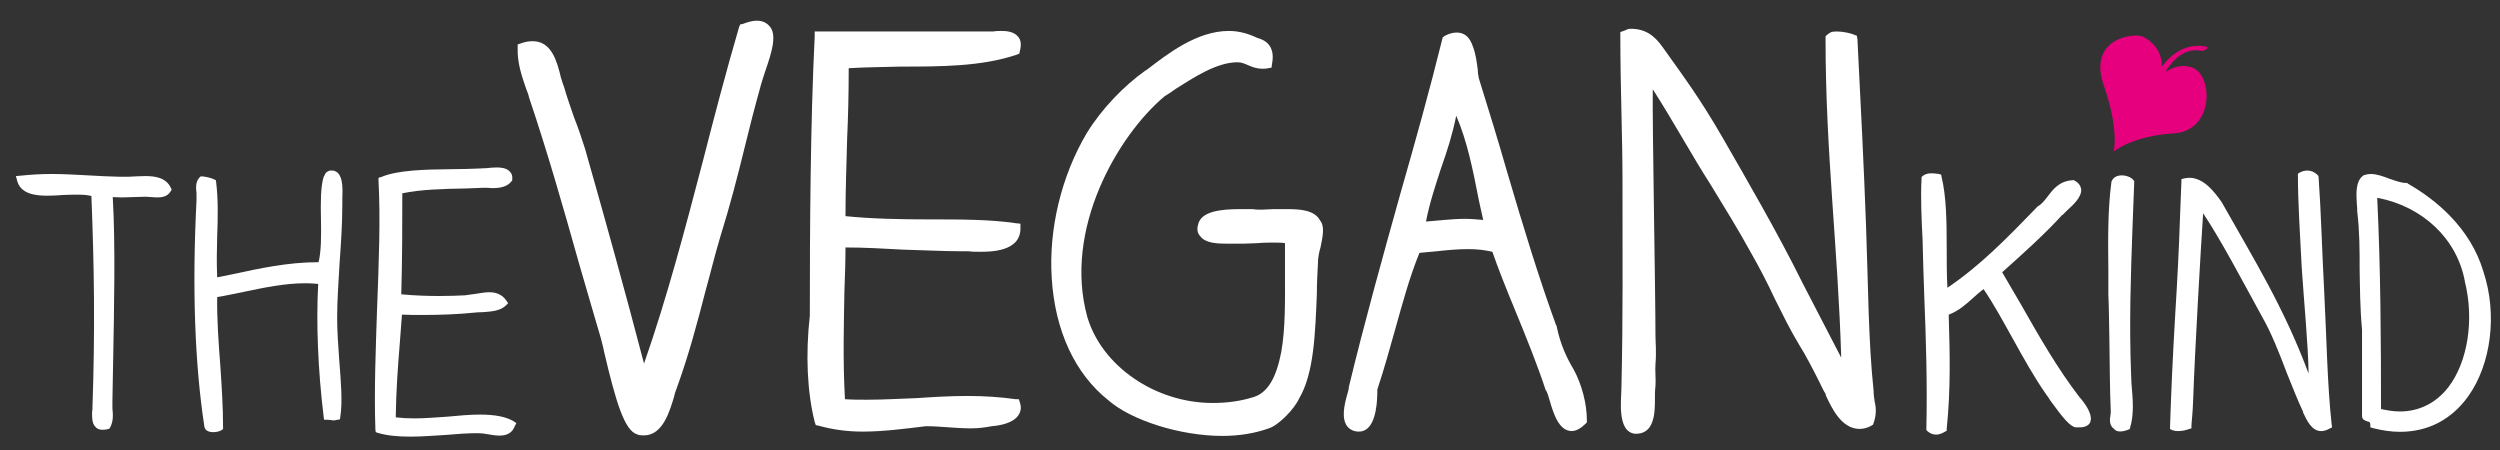
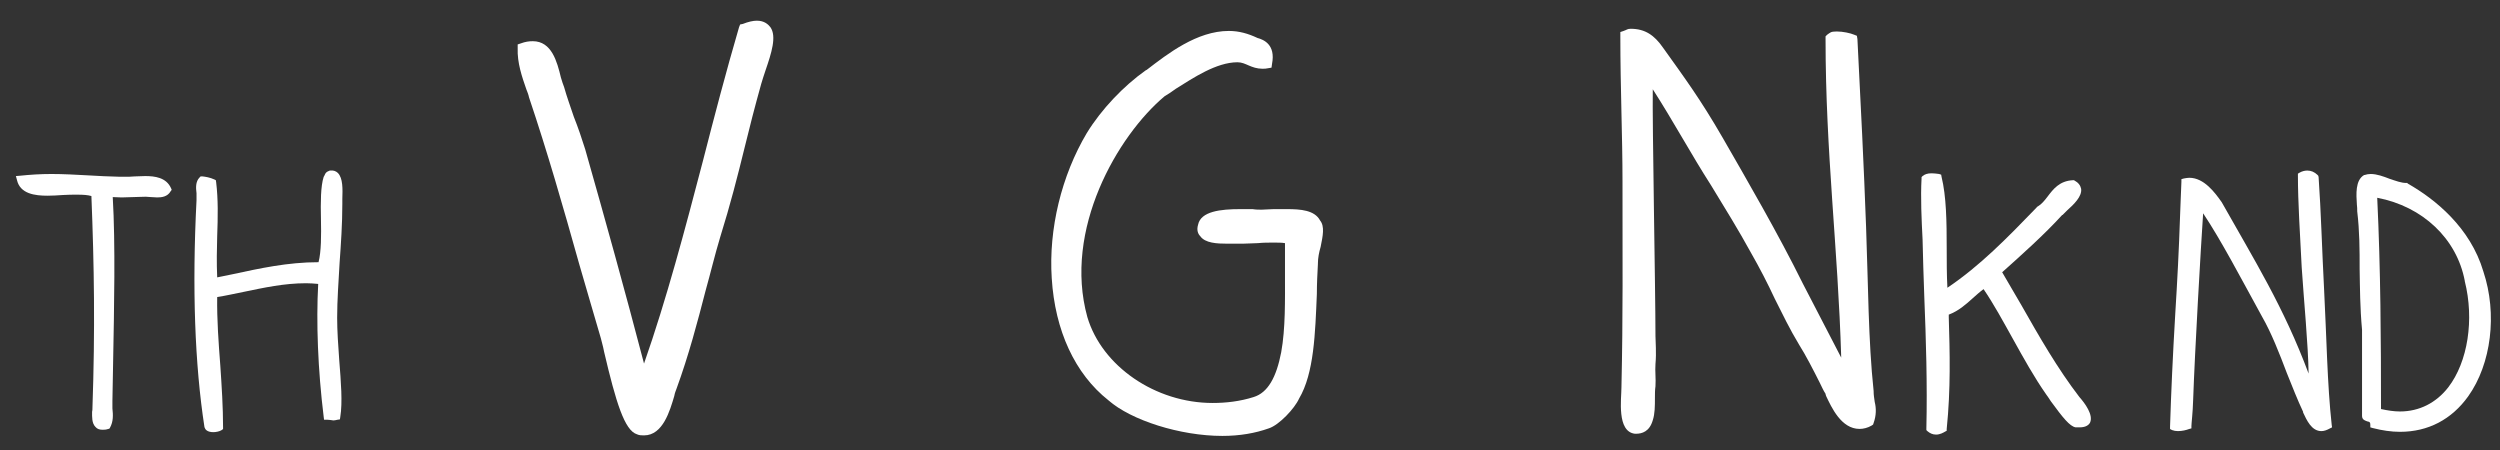
<svg xmlns="http://www.w3.org/2000/svg" version="1.1" id="Layer_1" x="0px" y="0px" width="400px" height="72px" viewBox="0 0 400 72" enable-background="new 0 0 400 72" xml:space="preserve">
  <rect x="0" y="0" width="400" height="72" fill="#333333" stroke="none" />
  <g>
    <g>
      <g>
        <path fill="#FFFFFF" d="M12.359,31.147c-0.716,0-1.544,0-2.316,0.056c-0.826,0.056-1.654,0.11-2.426,0.11     c-1.984,0-4.411-0.274-4.909-2.537l-0.165-0.605l0.663-0.056c1.598-0.165,3.254-0.276,5.018-0.276     c1.932,0,3.861,0.111,5.902,0.221c1.598,0.111,3.253,0.165,5.074,0.221h0.055c0.22,0,0.44,0,0.661,0c0.551,0,1.104,0,1.655-0.056     c0.552,0,1.104-0.054,1.654-0.054c1.544,0,3.365,0.219,4.137,1.93l0.111,0.274l-0.167,0.221     c-0.496,0.881-1.435,0.993-2.151,0.993c-0.33,0-0.663-0.056-0.993-0.056c-0.275,0-0.607-0.056-0.826-0.056     c-0.718,0-1.377,0.056-1.985,0.056c-0.607,0-1.27,0.056-1.876,0.056c-0.497,0-0.992-0.056-1.434-0.056     c0.442,7.557,0.223,17.645,0.056,26.58c-0.056,2.098-0.056,4.14-0.11,6.068v0.055c0,0.334,0,0.719,0,1.105     c0.11,1.045,0.165,2.092-0.386,3.088l-0.108,0.162l-0.223,0.055c-0.33,0.113-0.607,0.113-0.882,0.113     c-0.441,0-0.827-0.113-1.104-0.441c-0.607-0.605-0.549-1.6-0.549-2.43c0.055-0.218,0.055-0.384,0.055-0.547     c0.44-12.688,0.275-22.832-0.165-33.974C14.07,31.204,13.354,31.147,12.359,31.147z" />
        <path fill="#FFFFFF" d="M35.25,58.5c0.219,3.255,0.44,6.617,0.44,9.874v0.272l-0.221,0.168c-0.331,0.221-0.937,0.332-1.323,0.332     c-0.993,0-1.324-0.442-1.379-0.717l-0.056-0.057v-0.057c-1.544-10.035-1.986-22.228-1.267-36.287c0-0.386,0-0.718,0-1.104     c-0.113-0.881-0.167-1.875,0.495-2.538l0.165-0.165h0.277c0.495,0.056,1.213,0.165,1.93,0.498l0.221,0.109l0.053,0.331     c0.333,2.757,0.277,5.571,0.167,8.604c-0.055,2.098-0.109,4.301,0,6.616c0.772-0.167,1.6-0.329,2.426-0.495     c4.358-0.937,8.825-1.933,13.788-1.933c0.44-1.707,0.44-4.354,0.386-6.893c-0.056-2.702-0.056-5.239,0.441-6.783l0.056-0.056     c0-0.054,0-0.109,0.054-0.109c0.165-0.441,0.276-0.606,0.882-0.827h0.055h0.058c0.439-0.057,0.88,0.111,1.156,0.386     c0.827,0.827,0.772,2.592,0.718,4.19c0,0.276,0,0.553,0,0.772c0,3.255-0.221,6.399-0.442,9.486     c-0.165,3.034-0.386,5.899-0.386,8.713c0,2.099,0.166,4.47,0.332,6.784c0.275,3.477,0.55,6.783,0.167,9.102l-0.057,0.383     L54,67.159c-0.277,0.056-0.442,0.11-0.663,0.11c-0.109,0-0.274-0.056-0.386-0.056c-0.166,0-0.33-0.056-0.607-0.056h-0.495     l-0.056-0.439c-0.938-7.611-1.213-15.168-0.881-21.289c-0.607-0.057-1.27-0.111-1.932-0.111c-3.53,0-6.783,0.721-9.982,1.381     c-1.377,0.275-2.811,0.604-4.246,0.828C34.697,51.109,34.972,54.861,35.25,58.5z" />
-         <path fill="#FFFFFF" d="M77.879,26.902c0.496-0.056,1.047-0.109,1.599-0.109c0.606,0,1.543,0.053,2.096,0.66     c0.332,0.332,0.442,0.718,0.384,1.27v0.165l-0.109,0.109c-0.715,0.938-1.93,1.104-3.087,1.104c-0.275,0-0.551-0.055-0.828-0.055     c-0.221,0-0.442,0-0.66,0c-0.884,0.055-1.767,0.055-2.758,0.109c-3.476,0.056-7.335,0.166-10.147,0.772     c0,4.964,0,10.422-0.167,16.161c2.26,0.217,4.358,0.273,6.231,0.273c1.434,0,2.758-0.057,3.971-0.11     c0.496-0.054,1.049-0.163,1.6-0.222c0.772-0.108,1.544-0.273,2.26-0.273c1.326,0,2.207,0.495,2.814,1.434l0.221,0.33l-0.331,0.33     c-0.937,0.938-2.427,0.996-3.806,1.104c-0.386,0-0.772,0-1.158,0.057c-2.647,0.277-5.57,0.385-8.547,0.385     c-1.048,0-2.097,0-3.145-0.056c-0.11,1.544-0.219,3.038-0.331,4.415c-0.331,4.133-0.607,7.719-0.66,12.021     c0.937,0.111,1.874,0.166,2.976,0.166c1.766,0,3.585-0.166,5.351-0.279c1.708-0.162,3.476-0.329,5.128-0.329     c2.593,0,4.302,0.388,5.46,1.103l0.386,0.278L82.4,68.102c-0.384,1.102-1.214,1.594-2.481,1.594     c-0.607,0-1.268-0.108-1.874-0.219c-0.554-0.111-1.105-0.168-1.602-0.168c-1.598,0-3.252,0.111-5.074,0.277     c-1.874,0.109-3.804,0.275-5.681,0.275c-2.095,0-3.804-0.166-5.237-0.604l-0.331-0.11l-0.055-0.387     c-0.221-6.232,0.055-13.017,0.275-19.58c0.275-7.224,0.551-14.116,0.221-20.292v-0.441l0.384-0.109     c2.758-1.158,7.116-1.214,11.306-1.27c1.6,0,3.089-0.054,4.467-0.11h0.056C77.05,26.957,77.438,26.902,77.879,26.902z" />
        <path fill="#FFFFFF" d="M121.795,13.418c-1.037,3.714-1.901,7.083-2.678,10.281c-1.124,4.578-2.248,8.984-3.889,14.252     c-0.863,2.854-1.555,5.79-2.334,8.555c-1.294,5.012-2.677,10.283-4.665,15.729c-0.085,0.257-0.258,0.602-0.344,1.123     c-0.693,2.332-1.814,6.303-4.84,6.303c-0.345,0-0.778,0-1.122-0.172c-1.988-0.604-3.37-5.098-5.271-13.217     c-0.172-0.949-0.432-1.729-0.519-2.16c-1.21-4.063-2.332-8.039-3.454-11.838c-2.593-9.245-5.099-17.969-8.036-26.694     c-0.085-0.433-0.258-0.865-0.432-1.297c-0.692-1.986-1.469-4.233-1.383-6.566V7.109l0.519-0.172     c0.691-0.258,1.295-0.345,1.899-0.345c3.026,0,3.889,3.282,4.493,5.788c0.175,0.605,0.347,1.124,0.519,1.556     c0.431,1.556,1.038,3.197,1.555,4.753c0.692,1.728,1.297,3.541,1.815,5.184c3.197,11.231,6.393,22.723,9.416,34.298     c3.629-10.366,6.567-21.511,9.418-32.398c1.813-7.083,3.715-14.342,5.788-21.426l0.172-0.432l0.432-0.087     c0.864-0.345,1.644-0.518,2.247-0.518c1.21,0,1.814,0.605,2.162,1.038c1.035,1.469,0.172,4.146-0.779,6.911     C122.226,12.036,121.967,12.813,121.795,13.418z" />
-         <path fill="#FFFFFF" d="M130.35,67.502c-1.21-4.838-1.47-10.8-0.777-17.021c0-13.563,0.086-30.841,0.777-44.58V5.037h27.559     c0.348,0,0.693,0,1.038,0c0.433-0.086,0.866-0.086,1.296-0.086c0.777,0,1.988,0.086,2.68,0.951     c0.43,0.517,0.517,1.295,0.258,2.245l-0.085,0.433l-0.431,0.172c-5.616,1.901-12.183,1.901-18.489,1.901     c-2.765,0.087-5.617,0.087-8.382,0.259c0,3.974-0.087,7.602-0.259,11.49c-0.085,3.802-0.258,7.776-0.258,12.182     c4.233,0.433,8.899,0.52,13.479,0.52c4.922,0,9.677,0,13.736,0.605l0.777,0.085v0.776c0,3.715-4.836,3.715-6.48,3.715     c-0.605,0-1.296,0-1.814-0.083c-0.431,0-0.864,0-1.21,0c-2.765,0-5.96-0.175-9.331-0.263c-3.022-0.17-6.221-0.346-9.157-0.346     c0,2.332-0.086,4.666-0.174,7.088c-0.085,5.354-0.259,10.797,0.087,17.189c1.124,0.086,2.332,0.086,3.542,0.086     c2.679,0,5.355-0.17,7.948-0.257c2.592-0.175,5.27-0.345,8.122-0.345c2.679,0,5.27,0.17,7.689,0.516h0.518l0.172,0.52     c0.259,0.776,0.172,1.467-0.258,2.074c-0.866,1.294-3.109,1.639-4.234,1.727c-0.952,0.174-1.986,0.346-3.284,0.346     c-1.209,0-2.504-0.083-3.713-0.172c-1.21-0.088-2.42-0.174-3.544-0.174c-3.541,0.433-6.912,0.865-10.108,0.865     c-2.591,0-4.924-0.345-7.083-0.953l-0.433-0.084L130.35,67.502z" />
        <path fill="#FFFFFF" d="M168.278,44.52c-0.517-7.859,1.555-16.415,5.616-23.241c2.334-3.801,5.875-7.516,9.417-10.021     l0.172-0.087c3.371-2.59,8.037-6.22,13.132-6.22c1.644,0,3.112,0.431,4.58,1.123c0.951,0.258,2.938,1.036,2.33,4.146     l-0.084,0.605l-0.519,0.087c-0.345,0.085-0.604,0.085-0.95,0.085c-0.865,0-1.557-0.257-2.16-0.517     c-0.605-0.26-1.124-0.518-1.816-0.518c-3.369,0-7.083,2.505-9.849,4.233c-0.605,0.432-1.21,0.862-1.816,1.209     c-7.515,6.307-16.241,21.339-12.354,35.334c2.334,7.861,10.887,13.738,20.047,13.738c2.158,0,4.405-0.26,6.565-0.951     c2.245-0.691,3.626-3.109,4.404-7.168c0.693-3.803,0.605-8.379,0.605-12.442c0-1.815,0-3.544,0-5.013     c-0.519-0.086-1.123-0.086-1.812-0.086c-0.866,0-1.644,0-2.509,0.086c-0.776,0-1.554,0.088-2.418,0.088c-0.346,0-0.69,0-1.036,0     c-0.519,0-0.95,0-1.468,0c-1.644,0-3.543-0.088-4.322-1.211c-0.344-0.344-0.604-0.949-0.344-1.813     c0.431-2.161,3.627-2.505,6.739-2.505c0.69,0,1.383,0,1.986,0c0.52,0.087,1.036,0.087,1.469,0.087     c0.605,0,1.207-0.087,1.903-0.087c0.688,0,1.38,0,2.155,0c2.16,0,4.408,0.172,5.271,1.815c0.778,0.951,0.433,2.503,0.087,4.231     c-0.258,0.864-0.432,1.817-0.432,2.593v0.09c-0.083,1.551-0.17,3.193-0.17,4.836c-0.264,6.222-0.434,12.699-2.854,16.763     c-0.691,1.556-3.197,4.231-4.838,4.749c-2.162,0.777-4.667,1.209-7.43,1.209c-6.74,0-14.604-2.503-18.231-5.701     C171.994,59.813,168.796,52.9,168.278,44.52z" />
-         <path fill="#FFFFFF" d="M215.539,68.191c-0.947-1.295-0.432-3.455,0-5.01c0.087-0.348,0.261-0.865,0.261-1.037v-0.086v-0.088     c2.505-10.367,5.44-20.906,8.292-31.101c2.334-8.123,4.666-16.503,6.654-24.539l0.087-0.345l0.347-0.259     c0.689-0.346,1.293-0.519,1.9-0.519c1.209,0,2.072,0.692,2.589,2.247c0.435,1.124,0.606,2.418,0.778,3.714     c0,0.519,0.087,0.952,0.174,1.382c1.557,5.012,3.111,10.021,4.492,14.86c2.591,8.814,5.097,17.021,7.861,24.623l0.088,0.089     v0.087c0.604,2.937,1.64,5.093,2.679,6.824c1.38,2.504,2.159,5.614,2.159,8.207v0.347l-0.26,0.258     c-0.692,0.689-1.47,1.123-2.162,1.123c-2.069,0-2.936-2.849-3.541-4.926c-0.172-0.602-0.348-1.21-0.518-1.468V62.49h-0.087     c-1.298-3.977-3.108-8.467-4.924-12.873c-1.468-3.545-2.765-6.824-3.63-9.332c-1.123-0.258-2.334-0.428-3.889-0.428     c-1.642,0-3.455,0.17-5.011,0.345c-1.034,0.083-1.987,0.17-2.766,0.257c-1.558,3.803-2.679,7.947-3.89,12.268     c-0.859,3.022-1.725,6.221-2.849,9.592c0,0.605,0,2.072-0.261,3.371c-0.518,2.766-1.727,3.369-2.68,3.369     C216.404,69.059,215.8,68.537,215.539,68.191z M231.09,35.188c1.124-0.085,2.161-0.172,3.287-0.172     c0.948,0,1.898,0.087,2.938,0.172c-0.26-1.035-0.435-2.073-0.692-3.109c-0.952-4.924-1.899-9.589-3.628-13.565     c-0.605,3.025-1.471,5.704-2.422,8.381c-0.861,2.678-1.813,5.444-2.416,8.554C229.191,35.361,230.141,35.276,231.09,35.188z" />
        <path fill="#FFFFFF" d="M299.778,67.678l-0.086,0.256l-0.262,0.172c-0.603,0.35-1.294,0.52-1.898,0.52     c-2.938,0-4.492-3.456-5.356-5.268c0-0.088-0.087-0.174-0.087-0.346c-0.347-0.521-0.604-1.123-0.95-1.818     c-1.037-2.069-2.244-4.403-3.283-6.045c-1.467-2.422-2.678-4.926-3.889-7.344c-1.123-2.421-2.417-4.925-3.802-7.346     c-1.985-3.628-4.233-7.257-6.392-10.799c-3.11-4.838-6.051-10.281-9.33-15.379c-0.088,5.271,0.432,32.315,0.432,39.487     c0,0.947,0.17,2.592,0,4.489c-0.087,1.124,0.084,2.334,0,3.546c-0.087,0.602-0.087,1.209-0.087,1.898c0,1.21,0,2.504-0.345,3.542     c-0.521,1.813-1.73,2.157-2.678,2.157h-0.088h-0.088c-2.938-0.344-2.158-5.612-2.158-7.43c0.258-11.49,0.17-20.82,0.17-32.831     c0-7.517-0.346-14.945-0.346-23.413V5.125l0.521-0.174c0.519-0.173,0.604-0.347,1.121-0.347c2.334,0,3.803,1.038,5.187,3.025     c3.456,4.838,5.958,8.206,9.503,14.342c3.977,6.911,8.896,15.378,12.873,23.414c0.863,1.643,5.27,10.194,6.135,11.836     c-0.521-17.625-2.507-32.831-2.507-50.974V5.815l0.261-0.26c0.518-0.345,0.518-0.518,1.555-0.518c0.949,0,2.16,0.26,2.764,0.518     l0.434,0.173l0.086,0.519c0.521,10.281,1.035,20.388,1.385,30.065c0.347,9.333,0.347,18.143,1.208,26.265v0.087     c0,0.52,0.086,1.037,0.173,1.641C300.211,65.344,300.211,66.466,299.778,67.678z" />
        <path fill="#FFFFFF" d="M307.612,38.318c-0.163-3.146-0.331-6.729-0.163-9.762v-0.22l0.163-0.166     c0.331-0.276,0.771-0.442,1.435-0.442c0.384,0,0.826,0.056,1.214,0.11l0.33,0.111l0.055,0.331     c0.771,3.144,0.827,7.169,0.827,11.416c0,2.098,0,4.246,0.11,6.345c5.239-3.528,9.541-7.944,14.284-12.85l0.057-0.112h0.055     c0.661-0.386,1.159-0.993,1.653-1.653c0.883-1.159,1.876-2.482,4.025-2.593h0.167l0.108,0.056     c0.607,0.331,0.938,0.773,1.051,1.324c0.162,1.214-1.159,2.481-2.265,3.474c-0.275,0.277-0.551,0.552-0.718,0.717h-0.055     c-2.867,3.144-6.452,6.34-9.596,9.156c1.046,1.762,2.041,3.53,3.088,5.291c2.813,4.965,5.789,10.147,9.266,14.672     c0.884,0.992,2.262,2.867,1.71,4.082c-0.166,0.33-0.608,0.771-1.656,0.771c-0.163,0-0.438,0-0.659,0     c-0.938-0.169-2.041-1.546-3.973-4.191c-0.275-0.441-0.55-0.826-0.716-1.051c-1.931-2.757-3.641-5.845-5.293-8.82     c-1.601-2.867-3.088-5.625-4.744-8.054c-0.607,0.442-1.157,0.94-1.71,1.435c-1.104,0.994-2.262,2.041-3.859,2.646v0.387     c0.166,5.627,0.33,11.473-0.332,17.924v0.274l-0.22,0.112c-0.276,0.167-0.826,0.497-1.487,0.497     c-0.553,0-0.995-0.224-1.381-0.556l-0.163-0.162v-0.277c0.163-7.057-0.057-14.227-0.335-21.12     C307.779,44.271,307.669,41.296,307.612,38.318z" />
-         <path fill="#FFFFFF" d="M337.337,43.115c-0.055-4.689-0.106-9.54,0.497-14.063l0.057-0.11l0.056-0.111     c0.274-0.495,0.83-0.772,1.544-0.772c0.663,0,1.489,0.277,1.875,0.772l0.109,0.165v0.166c-0.109,2.427-0.166,4.853-0.275,7.225     c-0.274,7.611-0.55,15.443-0.22,23.603c0,0.496,0.056,0.938,0.056,1.38c0.221,2.532,0.439,4.907-0.222,7.062l-0.057,0.217     l-0.274,0.111c-0.275,0.112-0.771,0.275-1.27,0.275c-0.496,0-0.771-0.163-0.937-0.389c-0.828-0.547-0.717-1.543-0.607-2.203     c0.056-0.223,0.056-0.441,0.056-0.608c-0.164-3.692-0.164-7.554-0.22-11.25c-0.057-2.479-0.057-5.019-0.168-7.497     C337.337,45.762,337.337,44.439,337.337,43.115z" />
        <path fill="#FFFFFF" d="M367.946,27.618c0.385-0.219,0.826-0.33,1.214-0.33c0.604,0,1.156,0.221,1.654,0.715l0.106,0.112     l0.057,0.221c0.387,5.458,0.553,11.857,0.883,18.09c0.388,7.387,0.498,15.107,1.214,21.563l0.056,0.386l-0.329,0.163     c-0.499,0.277-0.939,0.439-1.38,0.439c-1.601,0-2.372-1.816-2.924-2.976v-0.11c-0.883-1.875-1.71-3.973-2.593-6.177     c-1.211-3.198-2.481-6.45-3.97-9.042c-3.421-6.23-6.562-12.246-9.433-16.545c-0.386,5.789-1.323,21.949-1.597,29.835     c-0.06,2.151-0.276,3.751-0.276,4.188v0.387l-0.387,0.109c-0.441,0.168-1.104,0.33-1.767,0.33c-0.33,0-0.66-0.055-0.936-0.162     l-0.33-0.168v-0.383c0.164-5.351,0.44-11.361,0.826-17.927c0.33-5.293,0.604-10.53,0.771-15.66c0.054-1.93,0.164-3.75,0.22-5.569     v-0.441l0.386-0.11c0.331-0.056,0.605-0.111,0.885-0.111c2.37,0,4.135,2.427,5.182,3.916c5.185,9.208,9.929,16.766,13.896,27.408     c-0.051-4.412-0.771-11.91-1.102-16.982c-0.276-5.405-0.606-10.479-0.606-14.671v-0.331L367.946,27.618z" />
        <path fill="#FFFFFF" d="M377.102,32.748c-0.108-1.655-0.274-3.916,1.156-4.744h0.059c0.329-0.108,0.661-0.165,0.991-0.165     c0.992,0,2.039,0.386,3.033,0.772c0.992,0.332,1.875,0.663,2.646,0.663h0.166l0.108,0.109c4.356,2.481,9.984,7.004,12.079,14.063     c2.26,6.785,1.269,14.779-2.428,19.967c-2.647,3.691-6.397,5.679-10.917,5.679c-1.38,0-2.87-0.218-4.359-0.604l-0.385-0.11V67.99     c0-0.442-0.111-0.497-0.442-0.555c-0.274-0.106-0.883-0.219-0.883-0.879V52.768c-0.33-3.588-0.33-6.728-0.385-9.707     c0-3.09,0-6.012-0.388-9.267v-0.053C377.155,33.464,377.155,33.134,377.102,32.748z M380.961,65.447     c1.05,0.225,2.04,0.388,3.036,0.388c3.088,0,5.79-1.377,7.72-3.858c3.145-4.082,4.189-10.865,2.646-16.986v-0.055     c-1.269-6.728-6.729-11.914-14.008-13.291C380.907,43.227,380.961,54.531,380.961,65.447z" />
      </g>
    </g>
-     <path fill="#E6007E" d="M352.195,8.131c0.392,0.076,1.502-0.534,0.786-0.674c-3.047-0.594-5.396,0.977-7.102,3.213   c0.068-1.323-0.409-3.422-2.964-4.781c-1.287-0.683-8.998,0.087-6.293,7.851c2.503,7.172,1.551,10.528,1.551,10.528   s2.81-2.488,9.675-2.937c6.438-0.419,6.257-9.272,2.943-10.511c-1.86-0.696-3.446,0.132-4.362,0.728   C347.722,9.482,349.528,7.611,352.195,8.131z" />
  </g>
</svg>